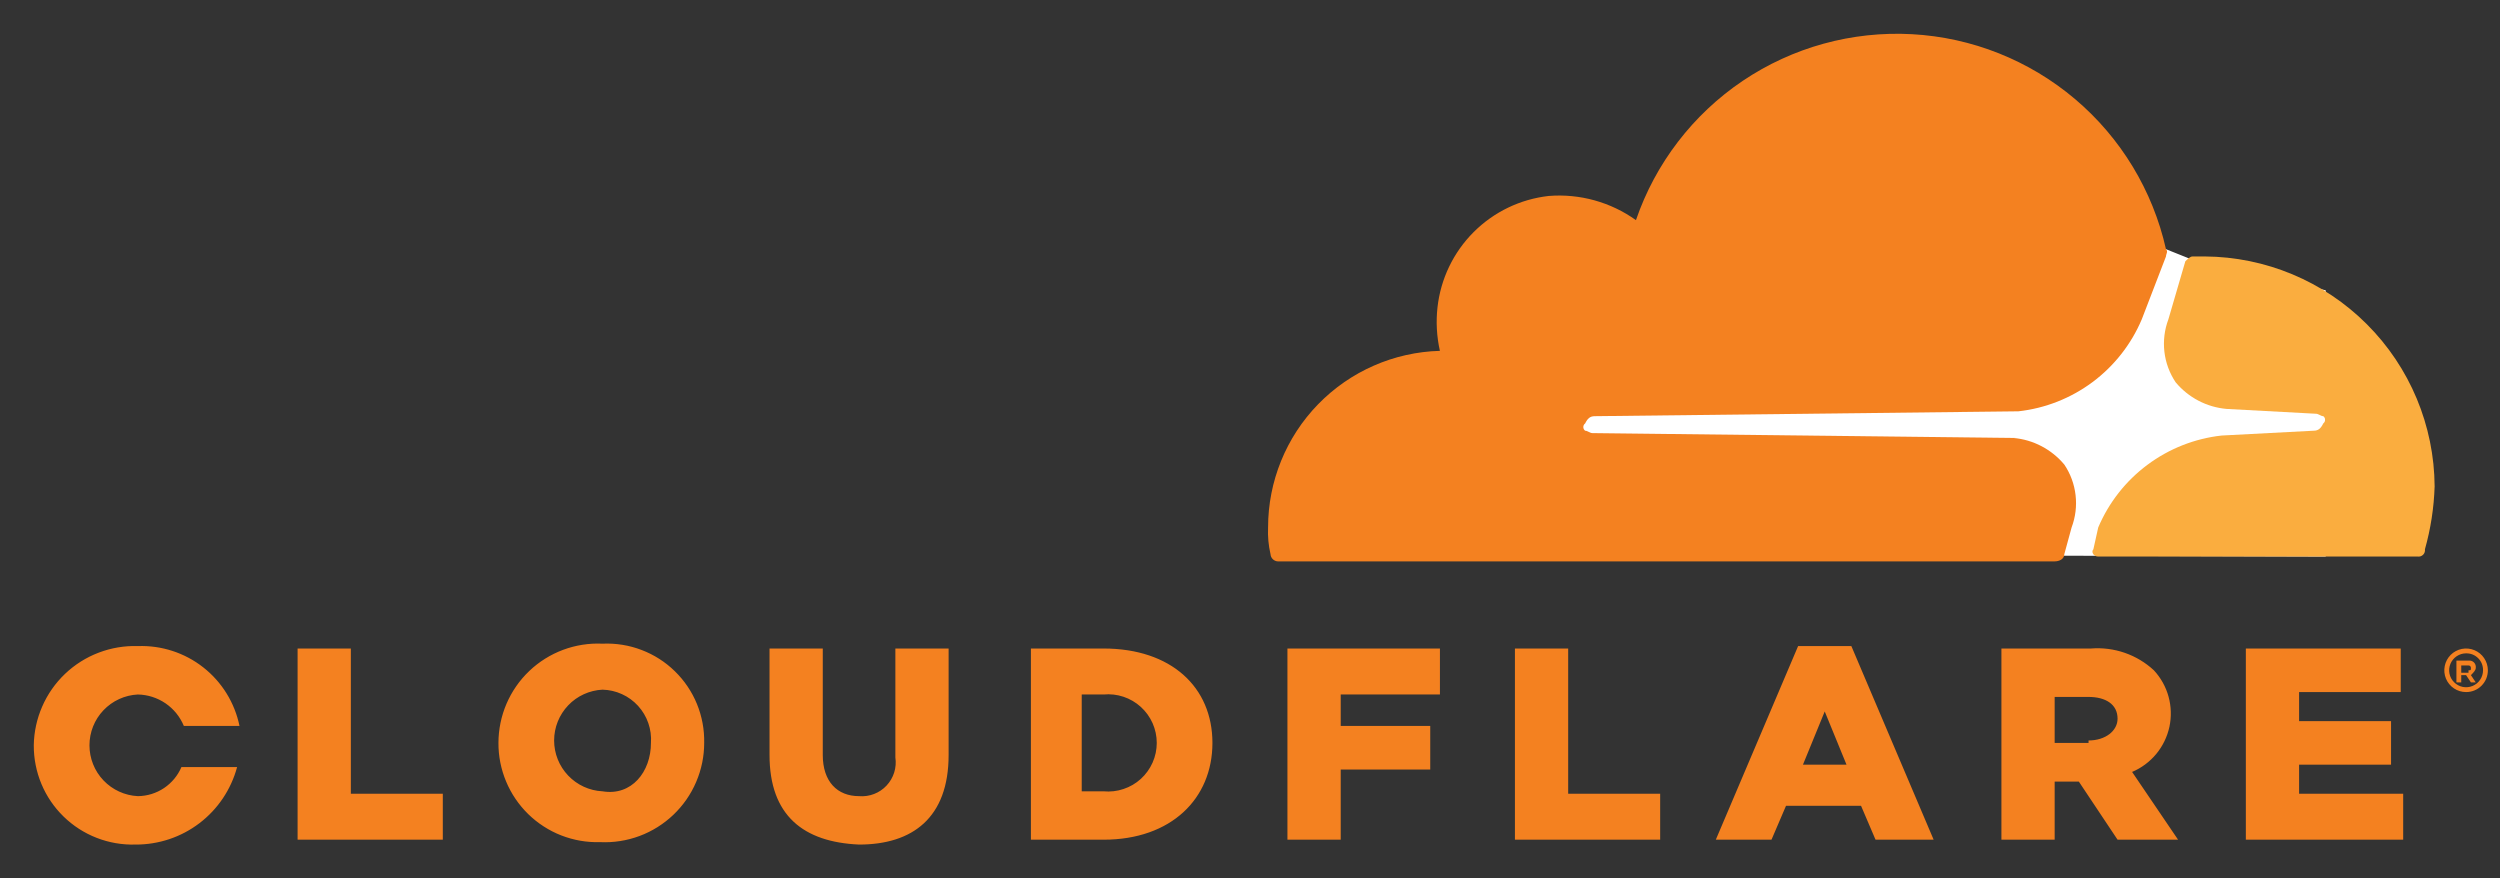
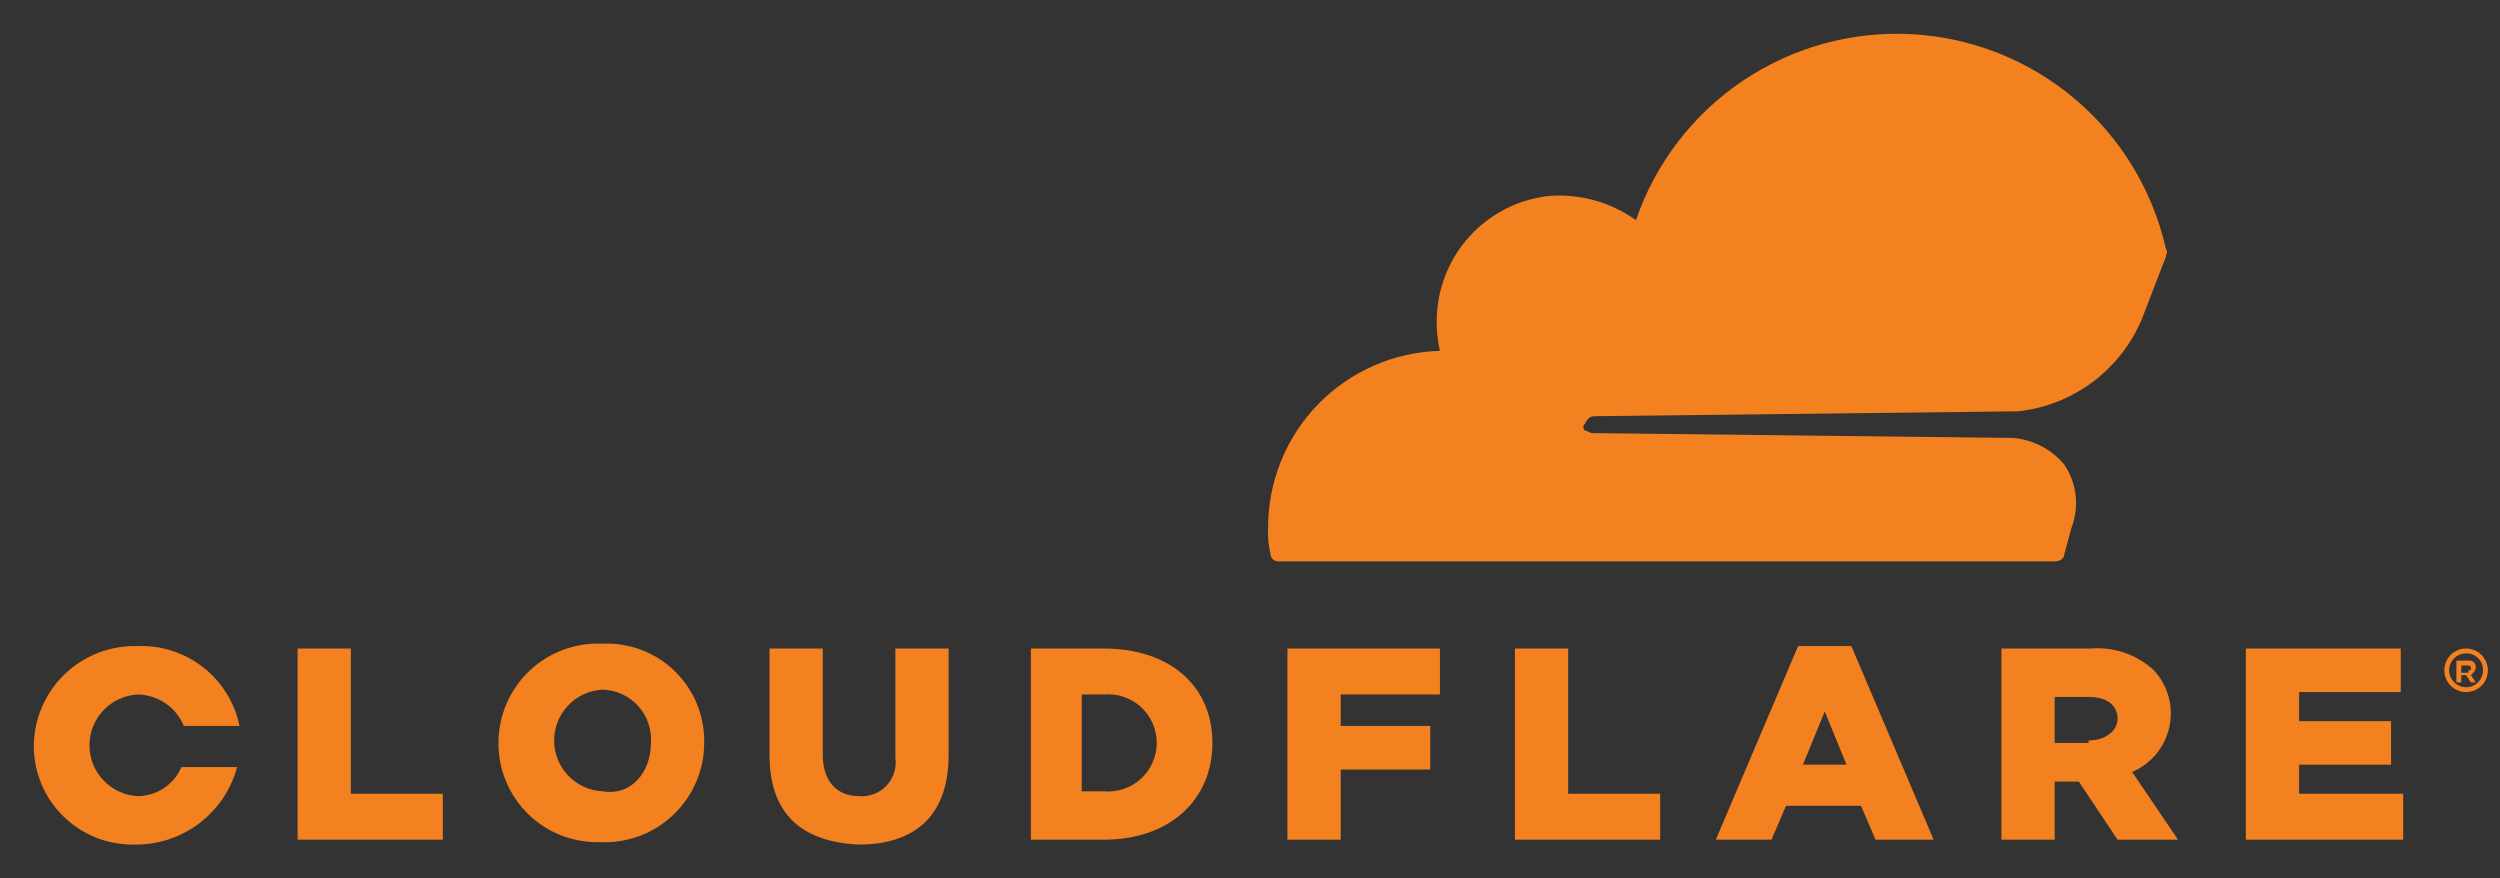
<svg xmlns="http://www.w3.org/2000/svg" width="74" height="26" viewBox="0 0 74 26" fill="none">
  <rect x="0" y="0" width="74" height="26" fill="#333333" stroke="none" />
  <g id="Group 1261153150" transform="translate(-64, -38)">
    <g id="Cloudflare">
-       <path id="Vector" d="M132.841 46.594L128.829 45.663L128.113 45.376L109.702 45.519V54.402L132.841 54.474V46.594Z" fill="white" />
      <path id="Vector_2" d="M125.319 53.614C125.434 53.309 125.475 52.981 125.437 52.657C125.4 52.333 125.286 52.022 125.104 51.752C124.917 51.528 124.688 51.343 124.43 51.208C124.172 51.072 123.89 50.99 123.6 50.964L111.135 50.82C111.063 50.82 110.991 50.749 110.92 50.749C110.903 50.736 110.889 50.72 110.88 50.701C110.871 50.683 110.866 50.662 110.866 50.641C110.866 50.62 110.871 50.6 110.88 50.581C110.889 50.562 110.903 50.546 110.92 50.534C110.991 50.39 111.063 50.319 111.206 50.319L123.743 50.175C124.539 50.087 125.297 49.788 125.939 49.31C126.581 48.831 127.084 48.191 127.396 47.453L128.113 45.591C128.113 45.519 128.184 45.447 128.113 45.376C127.723 43.641 126.778 42.081 125.421 40.932C124.064 39.784 122.369 39.109 120.594 39.012C118.818 38.915 117.06 39.4 115.585 40.393C114.111 41.387 113.001 42.834 112.424 44.516C111.675 43.981 110.762 43.728 109.845 43.8C109.003 43.894 108.219 44.271 107.62 44.87C107.021 45.469 106.644 46.253 106.55 47.095C106.502 47.526 106.526 47.962 106.621 48.385C105.26 48.422 103.966 48.99 103.016 49.966C102.066 50.943 101.535 52.252 101.535 53.614C101.523 53.879 101.547 54.144 101.607 54.402C101.61 54.458 101.634 54.511 101.673 54.55C101.713 54.59 101.766 54.614 101.822 54.617H124.817C124.961 54.617 125.104 54.545 125.104 54.402L125.319 53.614Z" fill="#F48120" />
-       <path id="Vector_3" d="M129.259 45.591H128.901C128.829 45.591 128.758 45.663 128.686 45.734L128.184 47.453C128.069 47.758 128.029 48.087 128.066 48.411C128.103 48.735 128.218 49.045 128.399 49.316C128.586 49.54 128.815 49.725 129.073 49.86C129.331 49.995 129.613 50.078 129.904 50.104L132.554 50.247C132.626 50.247 132.698 50.319 132.769 50.319C132.786 50.331 132.799 50.348 132.809 50.366C132.818 50.385 132.823 50.406 132.823 50.426C132.823 50.447 132.818 50.468 132.809 50.486C132.799 50.505 132.786 50.521 132.769 50.534C132.698 50.677 132.626 50.749 132.483 50.749L129.76 50.892C128.965 50.98 128.207 51.279 127.564 51.758C126.922 52.236 126.419 52.877 126.107 53.614L125.964 54.259C125.892 54.331 125.964 54.474 126.107 54.474H135.563C135.592 54.478 135.622 54.475 135.65 54.466C135.678 54.457 135.703 54.441 135.724 54.42C135.745 54.399 135.761 54.374 135.77 54.346C135.78 54.318 135.782 54.288 135.778 54.259C135.949 53.652 136.045 53.027 136.065 52.396C136.053 50.595 135.333 48.87 134.059 47.597C132.785 46.323 131.06 45.602 129.259 45.591Z" fill="#FAAD3F" />
      <path id="Vector_4" d="M136.996 58.485C136.869 58.485 136.744 58.448 136.638 58.377C136.532 58.306 136.449 58.205 136.4 58.087C136.352 57.97 136.339 57.84 136.364 57.715C136.389 57.59 136.45 57.475 136.54 57.385C136.63 57.295 136.745 57.233 136.87 57.208C136.995 57.183 137.125 57.196 137.243 57.245C137.361 57.294 137.461 57.376 137.532 57.483C137.603 57.589 137.641 57.713 137.641 57.841C137.641 57.925 137.625 58.009 137.593 58.088C137.56 58.166 137.513 58.237 137.453 58.297C137.393 58.357 137.322 58.405 137.243 58.437C137.165 58.469 137.081 58.486 136.996 58.485ZM136.996 57.339C136.897 57.339 136.8 57.369 136.718 57.424C136.635 57.479 136.571 57.557 136.533 57.649C136.495 57.74 136.485 57.841 136.504 57.938C136.524 58.036 136.571 58.125 136.642 58.195C136.712 58.265 136.801 58.313 136.898 58.333C136.996 58.352 137.096 58.342 137.188 58.304C137.28 58.266 137.358 58.202 137.413 58.119C137.468 58.037 137.498 57.94 137.498 57.841C137.499 57.774 137.487 57.708 137.463 57.647C137.438 57.585 137.401 57.529 137.354 57.483C137.307 57.436 137.252 57.399 137.19 57.374C137.128 57.349 137.062 57.338 136.996 57.339ZM137.283 58.199H137.139L136.996 57.984H136.853V58.199H136.71V57.554H137.068C137.097 57.55 137.127 57.553 137.155 57.562C137.183 57.571 137.208 57.587 137.229 57.608C137.25 57.629 137.266 57.654 137.275 57.682C137.284 57.71 137.287 57.74 137.283 57.769C137.283 57.841 137.211 57.912 137.139 57.984L137.283 58.199ZM137.068 57.841C137.139 57.841 137.139 57.841 137.139 57.769C137.14 57.76 137.138 57.75 137.134 57.741C137.131 57.733 137.126 57.725 137.119 57.718C137.112 57.711 137.104 57.706 137.095 57.702C137.087 57.699 137.077 57.697 137.068 57.697H136.853V57.912H137.068V57.841ZM72.809 57.196H74.385V61.494H77.107V62.855H72.809V57.196ZM78.754 59.99C78.755 59.592 78.835 59.198 78.992 58.832C79.149 58.467 79.378 58.136 79.666 57.862C79.954 57.587 80.295 57.374 80.668 57.235C81.04 57.096 81.438 57.034 81.835 57.053C82.229 57.035 82.622 57.098 82.99 57.239C83.359 57.379 83.694 57.593 83.976 57.869C84.258 58.144 84.481 58.474 84.63 58.839C84.779 59.204 84.852 59.596 84.844 59.99C84.844 60.388 84.763 60.782 84.606 61.147C84.45 61.513 84.22 61.843 83.932 62.118C83.644 62.392 83.304 62.606 82.931 62.745C82.558 62.884 82.161 62.946 81.763 62.927C81.371 62.939 80.981 62.871 80.615 62.729C80.249 62.586 79.916 62.371 79.635 62.097C79.355 61.823 79.132 61.495 78.981 61.133C78.829 60.771 78.752 60.382 78.754 59.99ZM83.268 59.99C83.282 59.791 83.255 59.592 83.19 59.404C83.125 59.216 83.022 59.043 82.888 58.895C82.754 58.748 82.592 58.629 82.411 58.547C82.23 58.464 82.034 58.419 81.835 58.414C81.449 58.433 81.084 58.599 80.818 58.879C80.551 59.16 80.402 59.531 80.402 59.918C80.402 60.305 80.551 60.677 80.818 60.957C81.084 61.237 81.449 61.404 81.835 61.423C82.695 61.566 83.268 60.849 83.268 59.99ZM86.778 60.348V57.196H88.354V60.348C88.354 61.136 88.784 61.566 89.429 61.566C89.579 61.578 89.731 61.557 89.872 61.502C90.013 61.448 90.14 61.363 90.243 61.252C90.346 61.142 90.423 61.01 90.468 60.866C90.513 60.722 90.525 60.569 90.503 60.42V57.196H92.079V60.348C92.079 62.211 91.005 62.999 89.429 62.999C87.781 62.927 86.778 62.139 86.778 60.348ZM94.443 57.196H96.664C98.67 57.196 99.888 58.342 99.888 59.99C99.888 61.638 98.67 62.855 96.664 62.855H94.515V57.196H94.443ZM96.664 61.423C96.864 61.442 97.065 61.419 97.255 61.355C97.446 61.292 97.621 61.19 97.769 61.055C97.917 60.92 98.036 60.755 98.117 60.572C98.198 60.389 98.24 60.19 98.24 59.99C98.24 59.789 98.198 59.591 98.117 59.407C98.036 59.224 97.917 59.06 97.769 58.925C97.621 58.79 97.446 58.688 97.255 58.624C97.065 58.561 96.864 58.538 96.664 58.557H96.019V61.423H96.664ZM102.108 57.196H106.622V58.557H103.685V59.488H106.335V60.778H103.685V62.855H102.108V57.196ZM108.842 57.196H110.418V61.494H113.141V62.855H108.842V57.196ZM117.224 57.124H118.8L121.236 62.855H119.516L119.087 61.852H116.866L116.436 62.855H114.788L117.224 57.124ZM118.657 60.635L118.012 59.059L117.367 60.635H118.657ZM123.242 57.196H125.892C126.23 57.169 126.571 57.212 126.891 57.323C127.212 57.434 127.506 57.61 127.755 57.841C127.96 58.062 128.109 58.329 128.189 58.62C128.269 58.911 128.278 59.218 128.215 59.513C128.151 59.808 128.018 60.083 127.826 60.316C127.633 60.549 127.388 60.732 127.11 60.849L128.471 62.855H126.68L125.534 61.136H124.818V62.855H123.242V57.196ZM125.821 59.918C126.322 59.918 126.68 59.632 126.68 59.273C126.68 58.844 126.322 58.629 125.821 58.629H124.818V59.99H125.821V59.918ZM130.477 57.196H135.062V58.485H132.053V59.345H134.775V60.635H132.053V61.494H135.134V62.855H130.477V57.196ZM69.37 60.706C69.262 60.959 69.082 61.175 68.853 61.328C68.624 61.481 68.356 61.563 68.081 61.566C67.694 61.547 67.33 61.38 67.063 61.1C66.796 60.82 66.648 60.448 66.648 60.061C66.648 59.675 66.796 59.303 67.063 59.023C67.33 58.743 67.694 58.576 68.081 58.557C68.373 58.563 68.658 58.654 68.9 58.819C69.142 58.985 69.33 59.217 69.442 59.488H71.089C70.948 58.802 70.569 58.188 70.018 57.755C69.467 57.322 68.781 57.099 68.081 57.124C67.684 57.111 67.29 57.178 66.92 57.319C66.549 57.46 66.211 57.674 65.924 57.947C65.638 58.22 65.408 58.548 65.25 58.911C65.091 59.274 65.006 59.665 65 60.061C64.998 60.454 65.075 60.843 65.226 61.205C65.377 61.567 65.6 61.895 65.881 62.169C66.162 62.443 66.495 62.658 66.86 62.8C67.226 62.943 67.617 63.01 68.009 62.999C68.693 63.003 69.36 62.781 69.904 62.366C70.449 61.951 70.84 61.367 71.018 60.706H69.37Z" fill="#F48120" />
    </g>
  </g>
</svg>